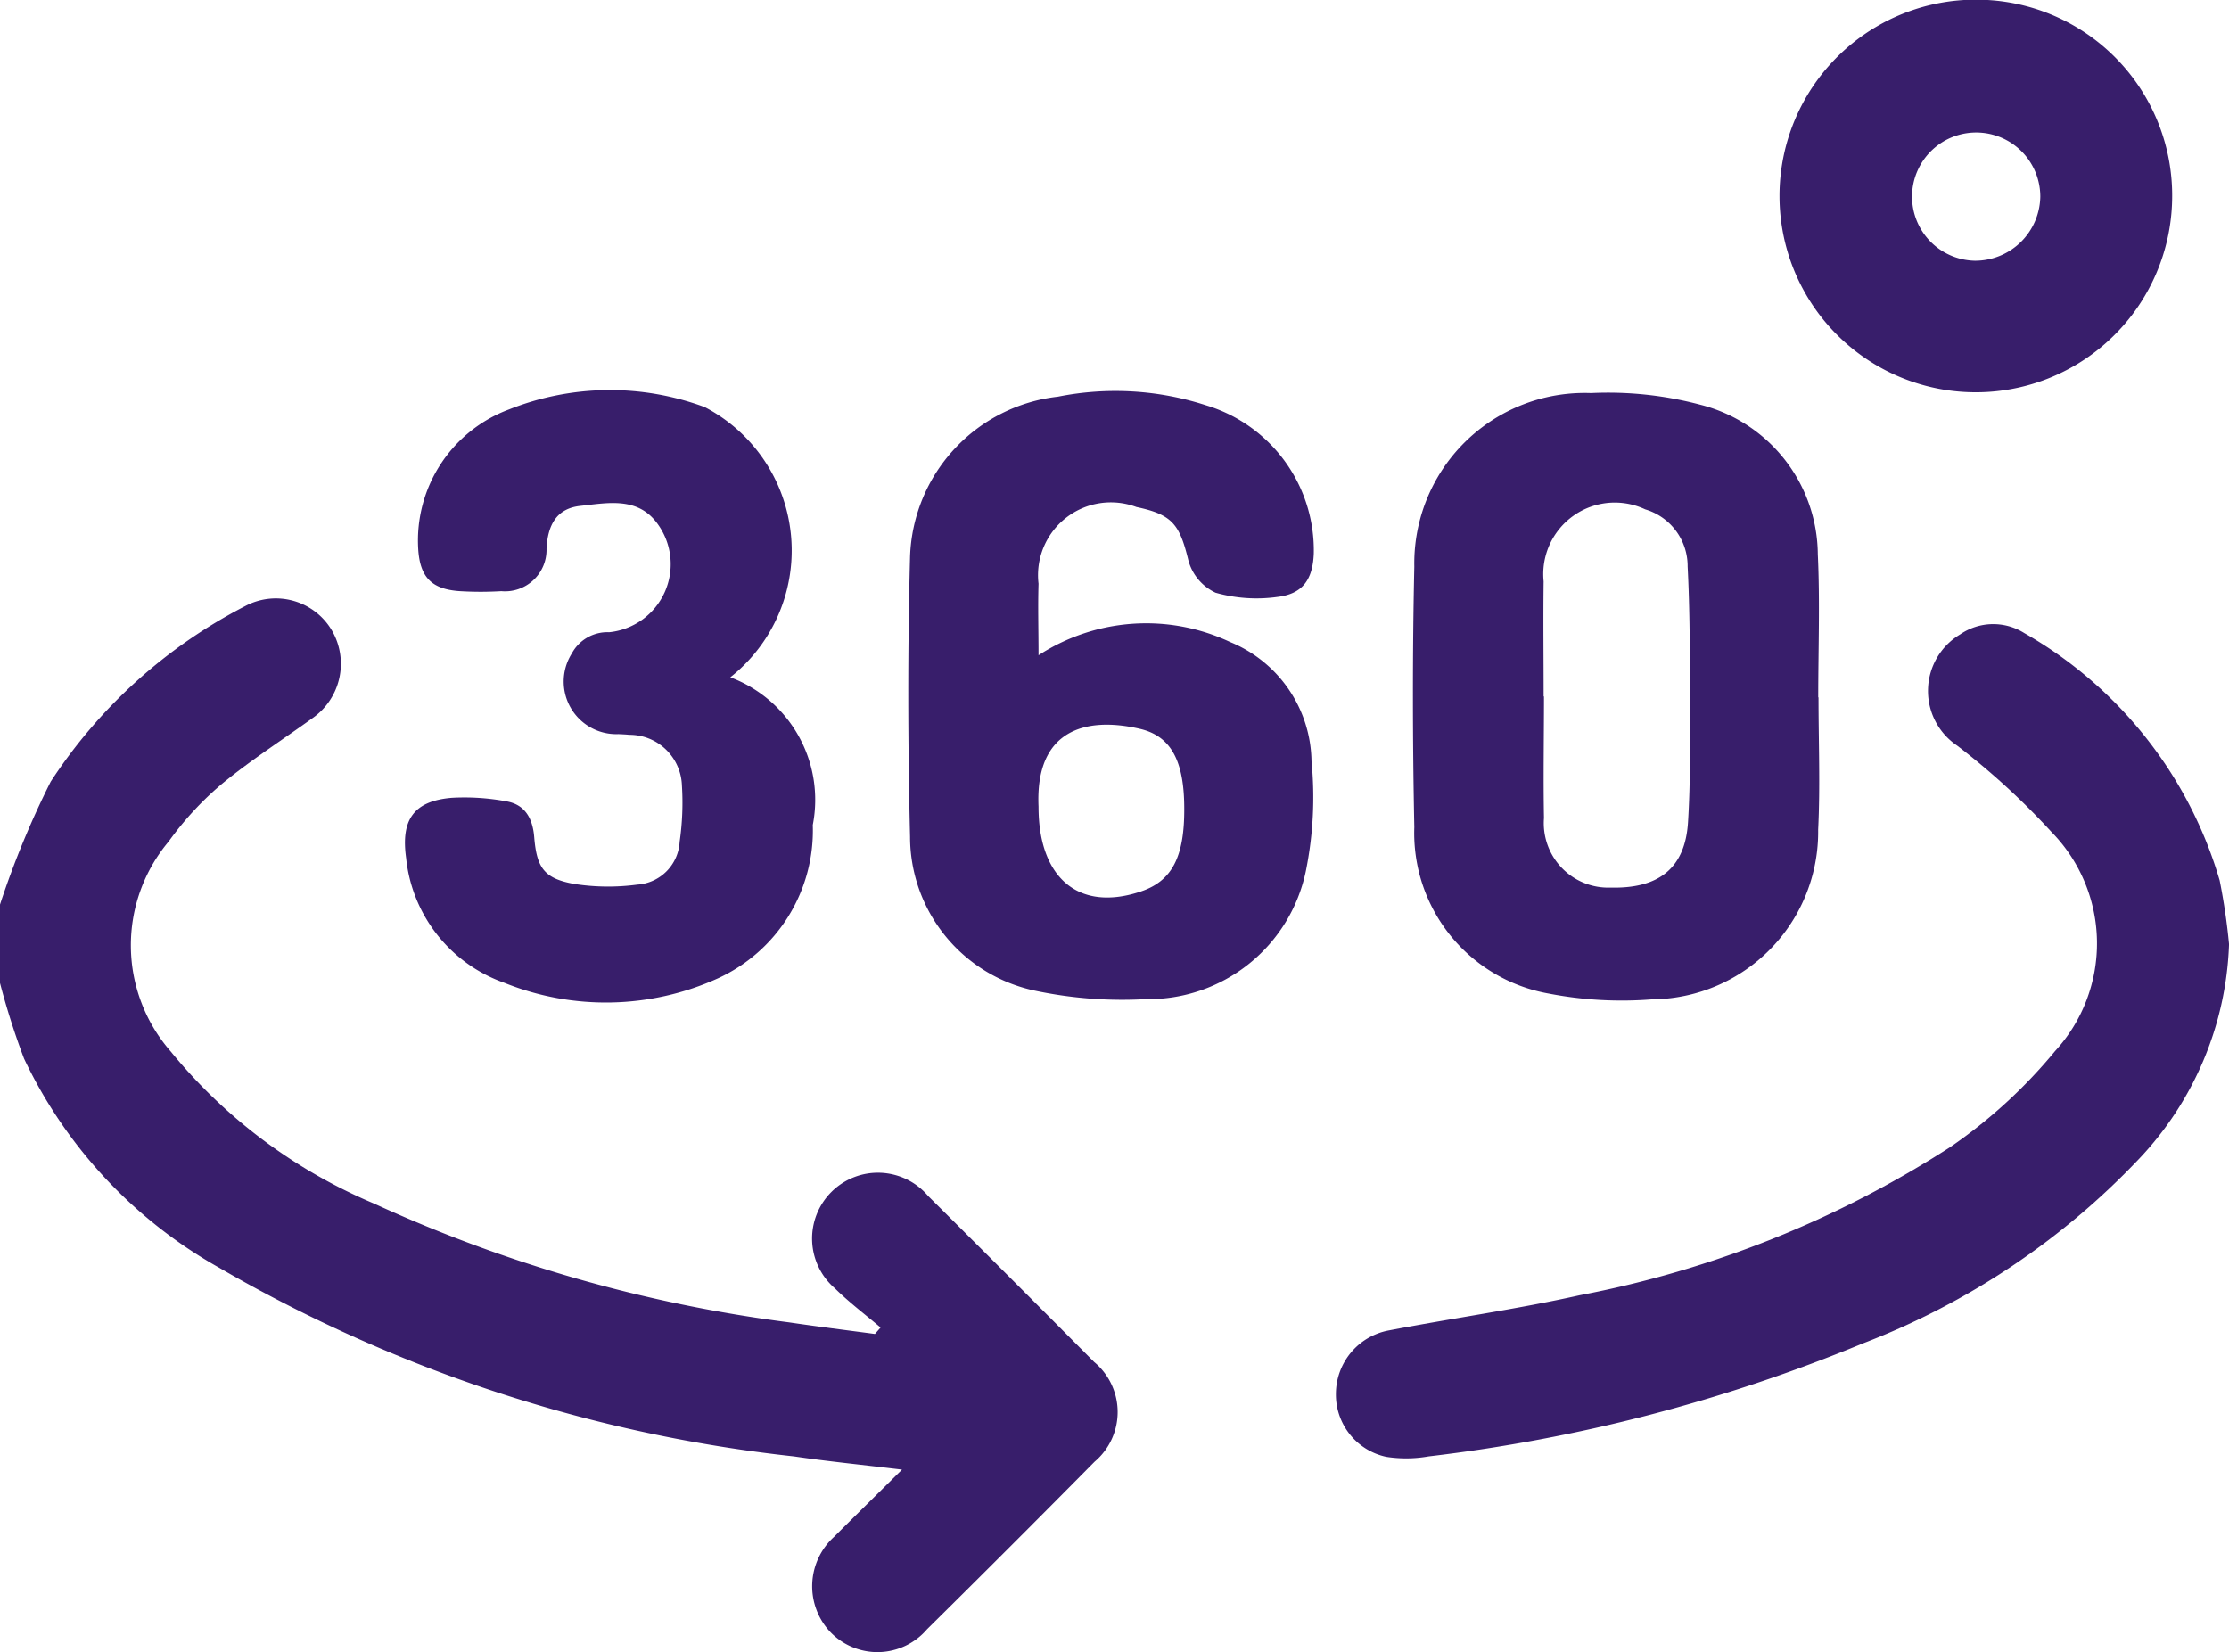
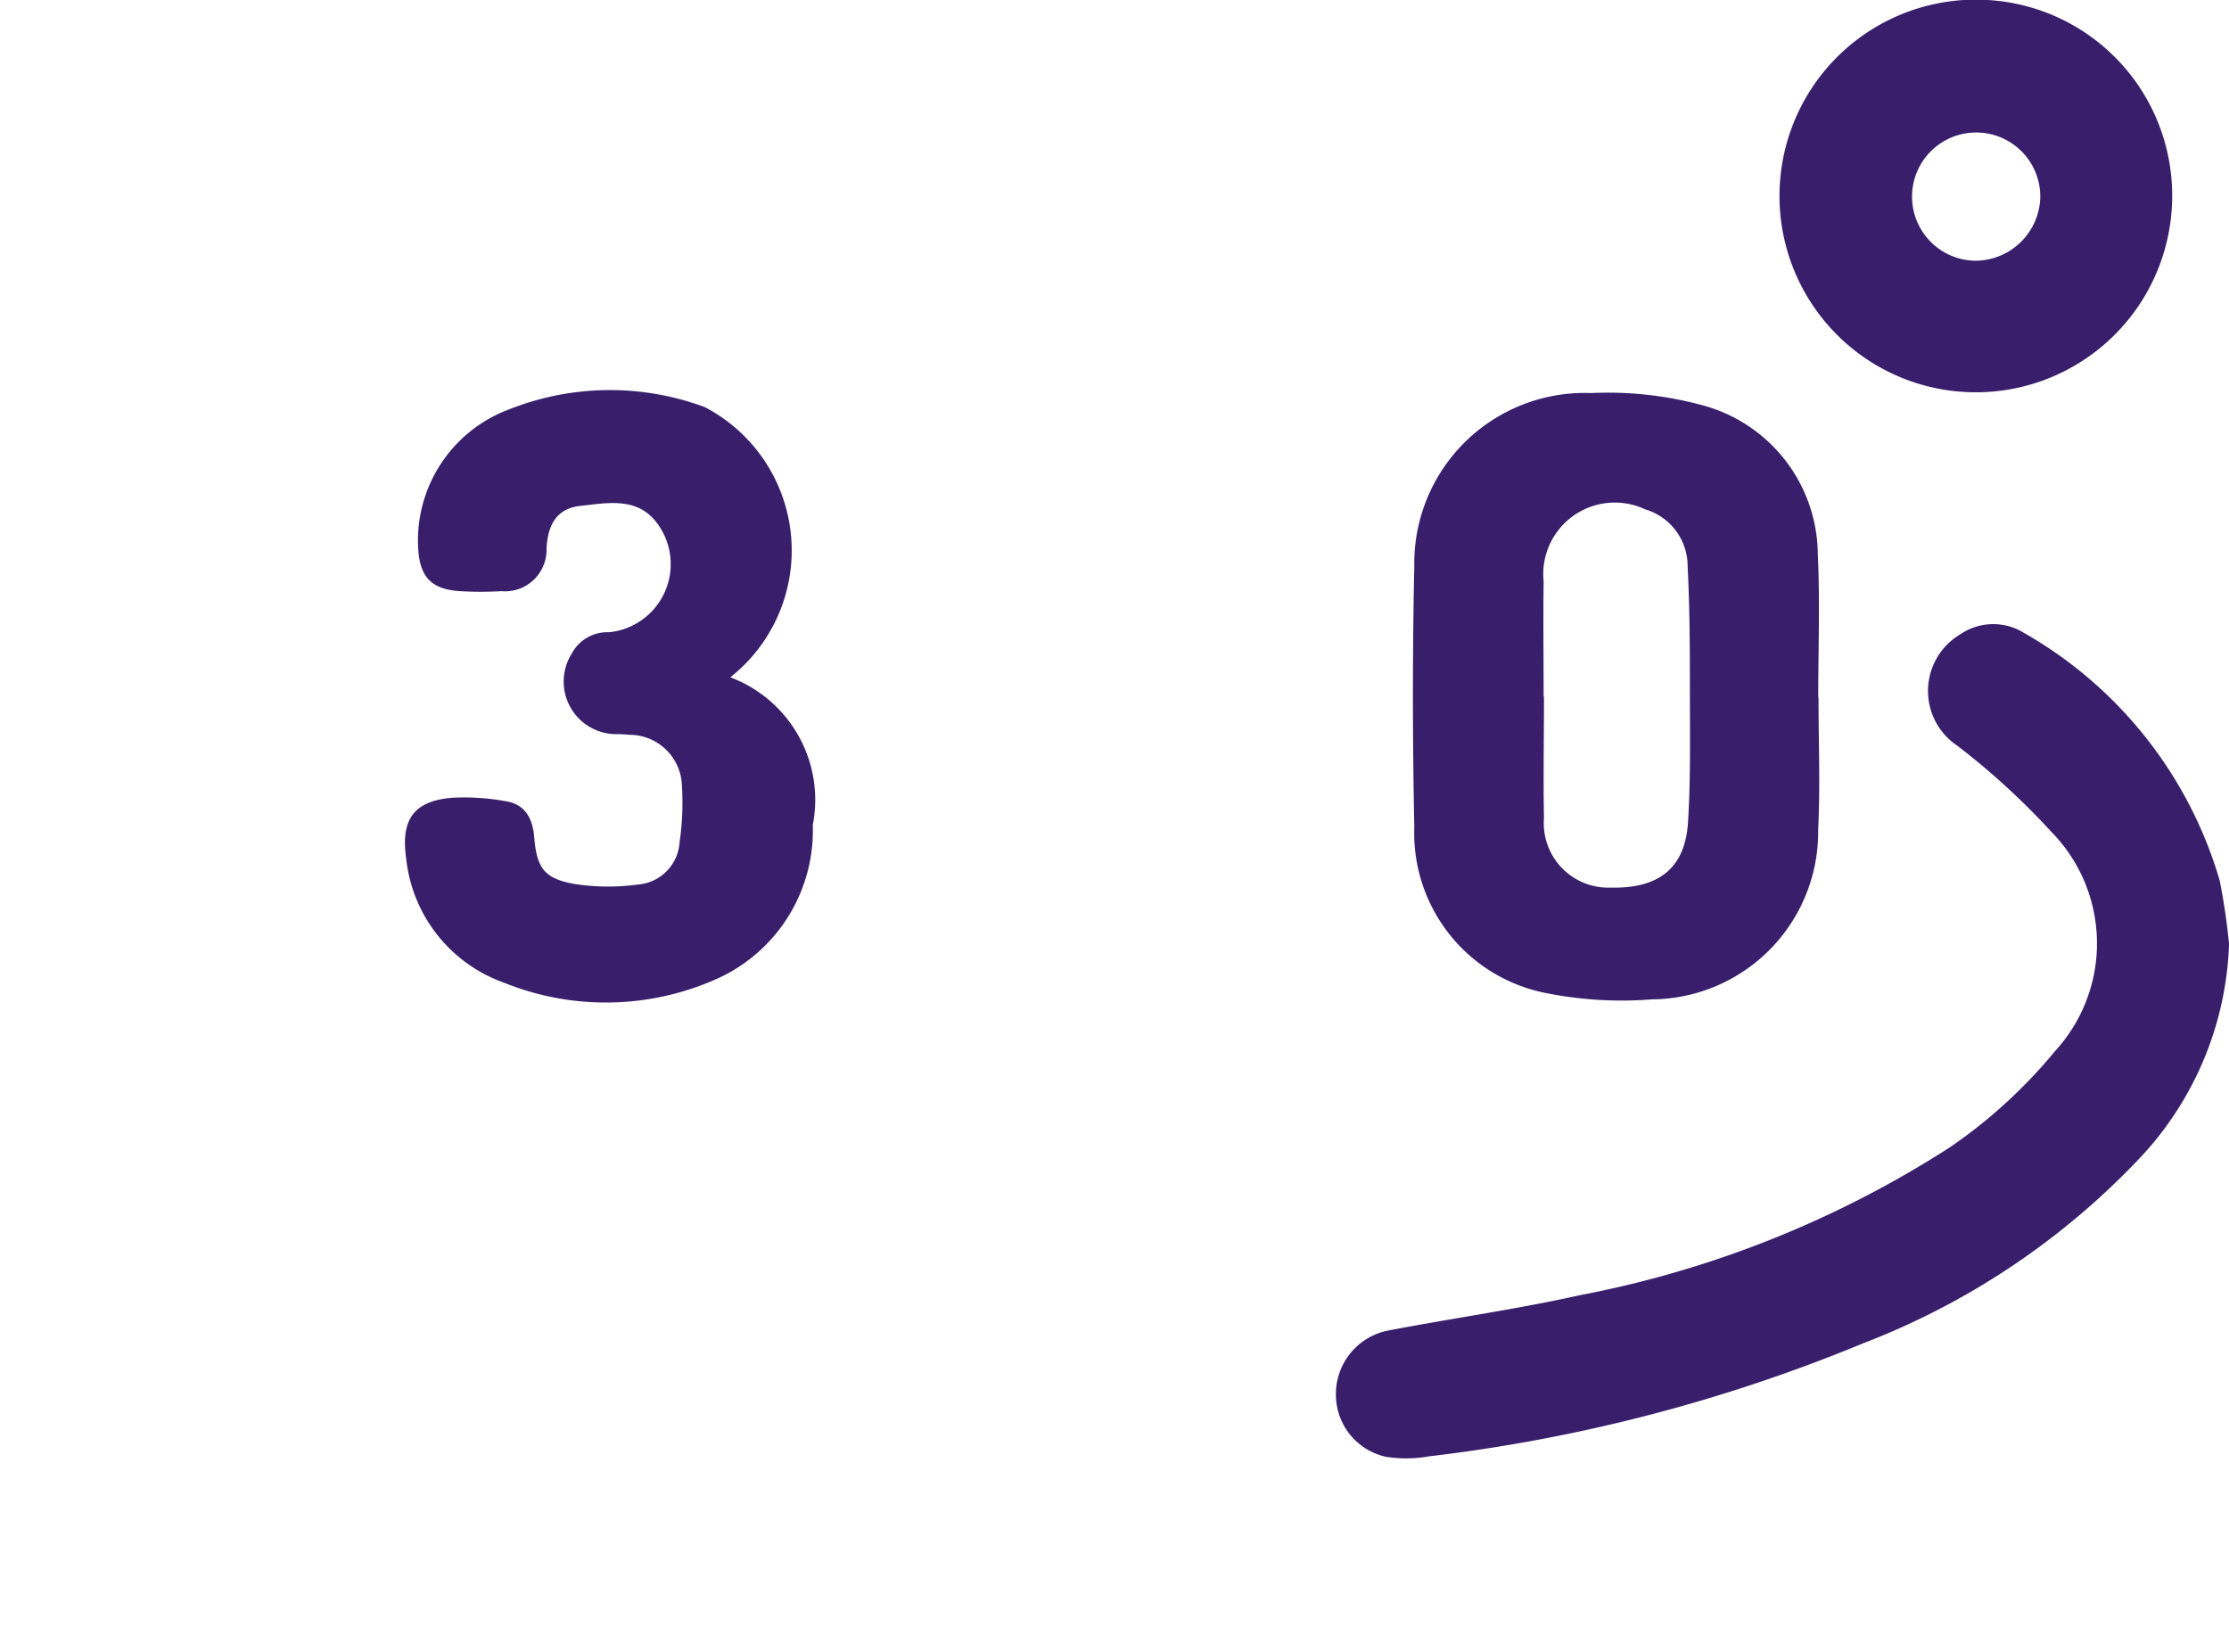
<svg xmlns="http://www.w3.org/2000/svg" id="Group_885" data-name="Group 885" width="31.527" height="23.372" viewBox="0 0 31.527 23.372">
  <defs>
    <clipPath id="clip-path">
      <rect id="Rectangle_2173" data-name="Rectangle 2173" width="31.527" height="23.372" fill="#381e6b" />
    </clipPath>
  </defs>
  <g id="Group_885-2" data-name="Group 885" clip-path="url(#clip-path)">
-     <path id="Path_764" data-name="Path 764" d="M0,141.59a12.651,12.651,0,0,1,.717-1.738,7.244,7.244,0,0,1,2.753-2.485.92.92,0,0,1,1.23.356.938.938,0,0,1-.278,1.229c-.431.311-.882.6-1.29.937a4.5,4.5,0,0,0-.747.81,2.283,2.283,0,0,0,.031,2.971,7.443,7.443,0,0,0,2.875,2.15A20.262,20.262,0,0,0,11.16,147.5c.4.059.81.11,1.215.164l.08-.091c-.216-.183-.443-.354-.644-.552a.931.931,0,1,1,1.316-1.309q1.178,1.17,2.348,2.348a.92.92,0,0,1,.007,1.411q-1.178,1.192-2.37,2.37a.923.923,0,0,1-1.367.04.944.944,0,0,1,.053-1.348c.3-.3.607-.6.96-.95-.559-.068-1.045-.116-1.528-.187a20.639,20.639,0,0,1-8.125-2.666A6.672,6.672,0,0,1,.34,143.769,10.632,10.632,0,0,1,0,142.7V141.59" transform="translate(0 -128.795)" fill="#381e6b" />
    <path id="Path_765" data-name="Path 765" d="M319.149,147.839a4.644,4.644,0,0,1-1.274,3.025,10.629,10.629,0,0,1-3.9,2.607,23.154,23.154,0,0,1-6.147,1.6,1.826,1.826,0,0,1-.6.006.9.9,0,0,1-.711-.886.915.915,0,0,1,.738-.9c.9-.173,1.816-.3,2.712-.5a14.781,14.781,0,0,0,5.234-2.092,7.172,7.172,0,0,0,1.486-1.359,2.253,2.253,0,0,0-.053-3.106,10.313,10.313,0,0,0-1.331-1.218.931.931,0,0,1,.043-1.572.825.825,0,0,1,.906-.02,5.952,5.952,0,0,1,2.765,3.5,8.959,8.959,0,0,1,.133.907" transform="translate(-287.622 -134.47)" fill="#381e6b" />
-     <path id="Path_766" data-name="Path 766" d="M210.2,93.472a2.792,2.792,0,0,1,2.713-.188,1.851,1.851,0,0,1,1.15,1.686,5.237,5.237,0,0,1-.08,1.553,2.275,2.275,0,0,1-2.263,1.812,5.958,5.958,0,0,1-1.58-.122,2.227,2.227,0,0,1-1.755-2.174c-.032-1.321-.035-2.644,0-3.964a2.357,2.357,0,0,1,2.091-2.262,4.154,4.154,0,0,1,2.092.121,2.143,2.143,0,0,1,1.527,2.1c-.015.364-.155.57-.517.612a2.128,2.128,0,0,1-.872-.06.71.71,0,0,1-.383-.451c-.125-.515-.225-.653-.736-.761a1.03,1.03,0,0,0-1.385,1.085c-.01.326,0,.653,0,1.011m0,2.144c0,1.011.571,1.489,1.441,1.2.444-.146.623-.486.62-1.173,0-.664-.179-1.026-.629-1.13-.76-.176-1.481.009-1.432,1.1" transform="translate(-195.513 -84.202)" fill="#381e6b" />
    <path id="Path_767" data-name="Path 767" d="M329.947,94.369c0,.625.026,1.25-.005,1.873a2.369,2.369,0,0,1-2.349,2.4,5.432,5.432,0,0,1-1.463-.082,2.306,2.306,0,0,1-1.9-2.353c-.025-1.229-.027-2.459,0-3.688a2.41,2.41,0,0,1,2.5-2.453,5.074,5.074,0,0,1,1.543.164,2.2,2.2,0,0,1,1.664,2.115c.032.674.006,1.351.006,2.027h.008m-3.887-.014h0c0,.573-.011,1.147,0,1.719a.912.912,0,0,0,.945.984c.679.017,1.051-.276,1.092-.921.037-.581.028-1.166.027-1.749,0-.624,0-1.248-.032-1.871a.838.838,0,0,0-.6-.809,1.012,1.012,0,0,0-1.437,1.019c-.007.542,0,1.085,0,1.627" transform="translate(-304.226 -84.506)" fill="#381e6b" />
    <path id="Path_768" data-name="Path 768" d="M97.584,93.577a1.851,1.851,0,0,1,1.168,2.089,2.3,2.3,0,0,1-1.344,2.171,3.842,3.842,0,0,1-3.019.062A2.1,2.1,0,0,1,93,96.132c-.076-.542.11-.806.649-.85a3.229,3.229,0,0,1,.763.049c.272.044.379.245.4.508.036.438.143.588.576.663a3.112,3.112,0,0,0,.881.008.642.642,0,0,0,.6-.608,3.857,3.857,0,0,0,.032-.794.742.742,0,0,0-.745-.717c-.051-.006-.1-.007-.153-.01a.744.744,0,0,1-.659-1.141.571.571,0,0,1,.529-.3.968.968,0,0,0,.691-1.523c-.28-.4-.712-.306-1.1-.264-.335.036-.461.269-.478.606a.587.587,0,0,1-.64.6,4.856,4.856,0,0,1-.584,0c-.405-.026-.567-.2-.591-.6a1.979,1.979,0,0,1,1.288-1.972,3.859,3.859,0,0,1,2.764-.032,2.287,2.287,0,0,1,.362,3.823" transform="translate(-87.256 -83.997)" fill="#381e6b" />
    <path id="Path_769" data-name="Path 769" d="M413.9,2.807A2.777,2.777,0,1,1,411.29,0a2.77,2.77,0,0,1,2.61,2.806m-1.865-.028a.907.907,0,1,0-.926.91.922.922,0,0,0,.926-.91" transform="translate(-383.177 0)" fill="#381e6b" />
  </g>
</svg>